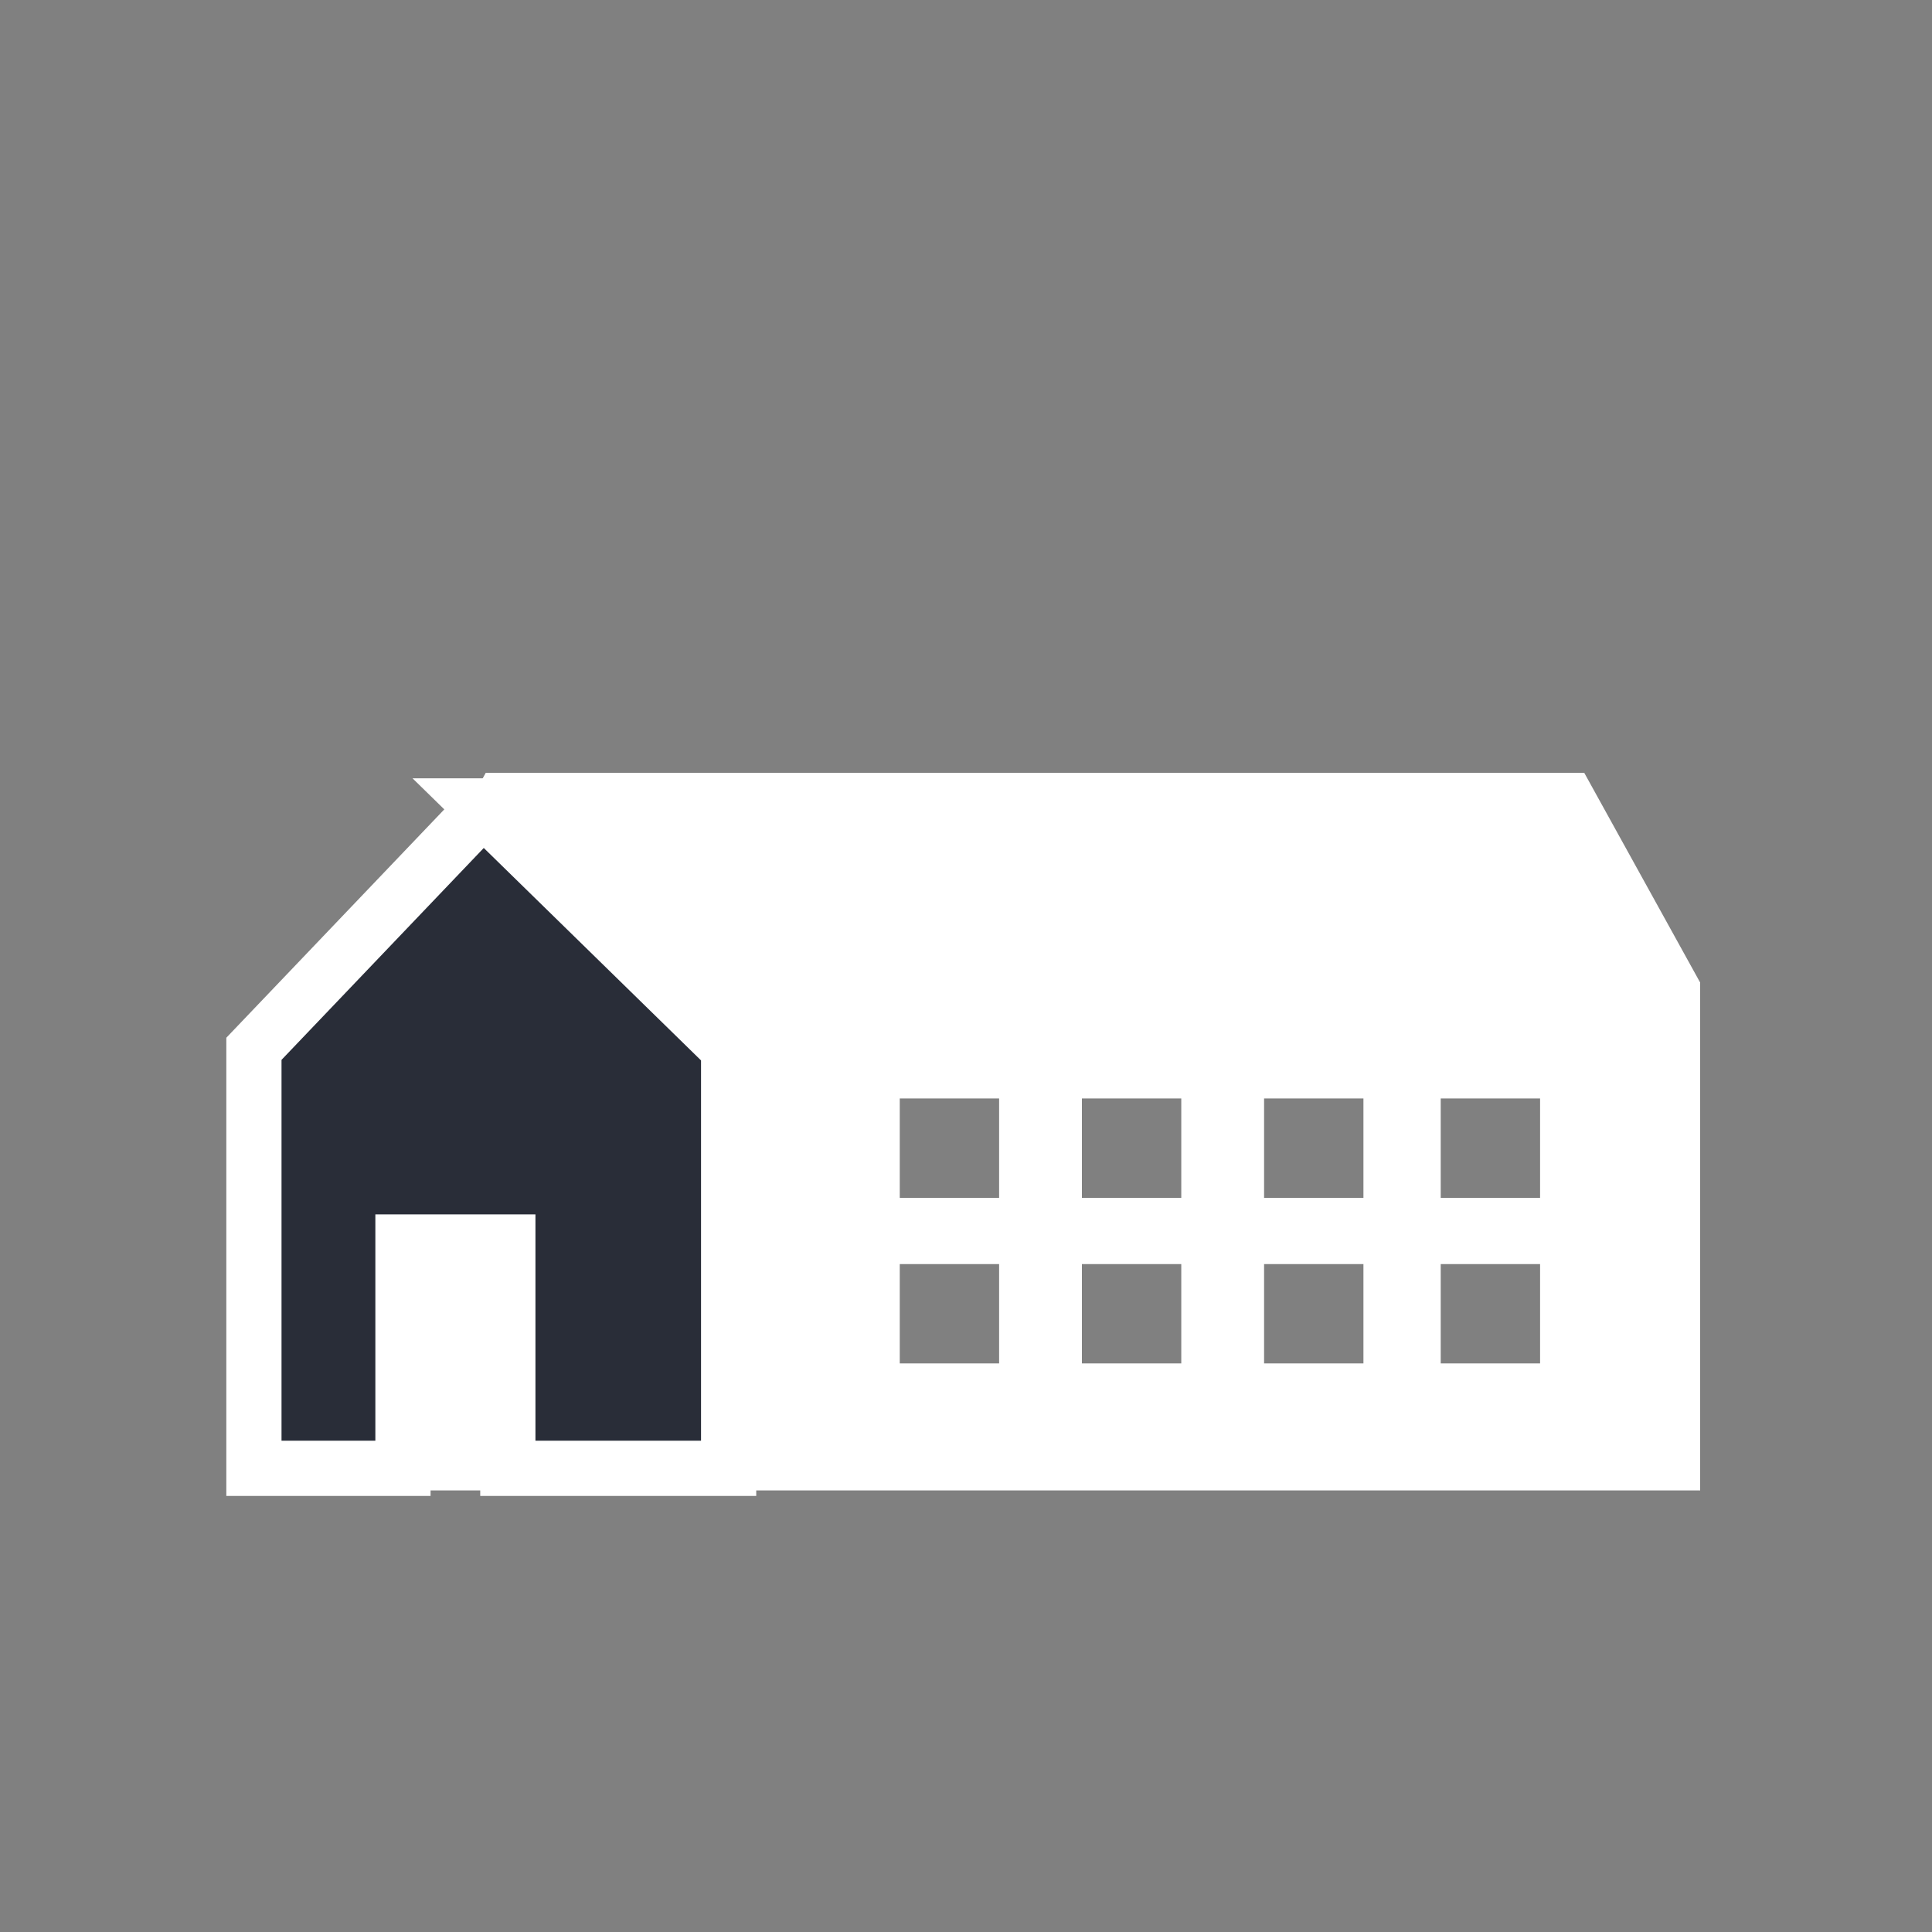
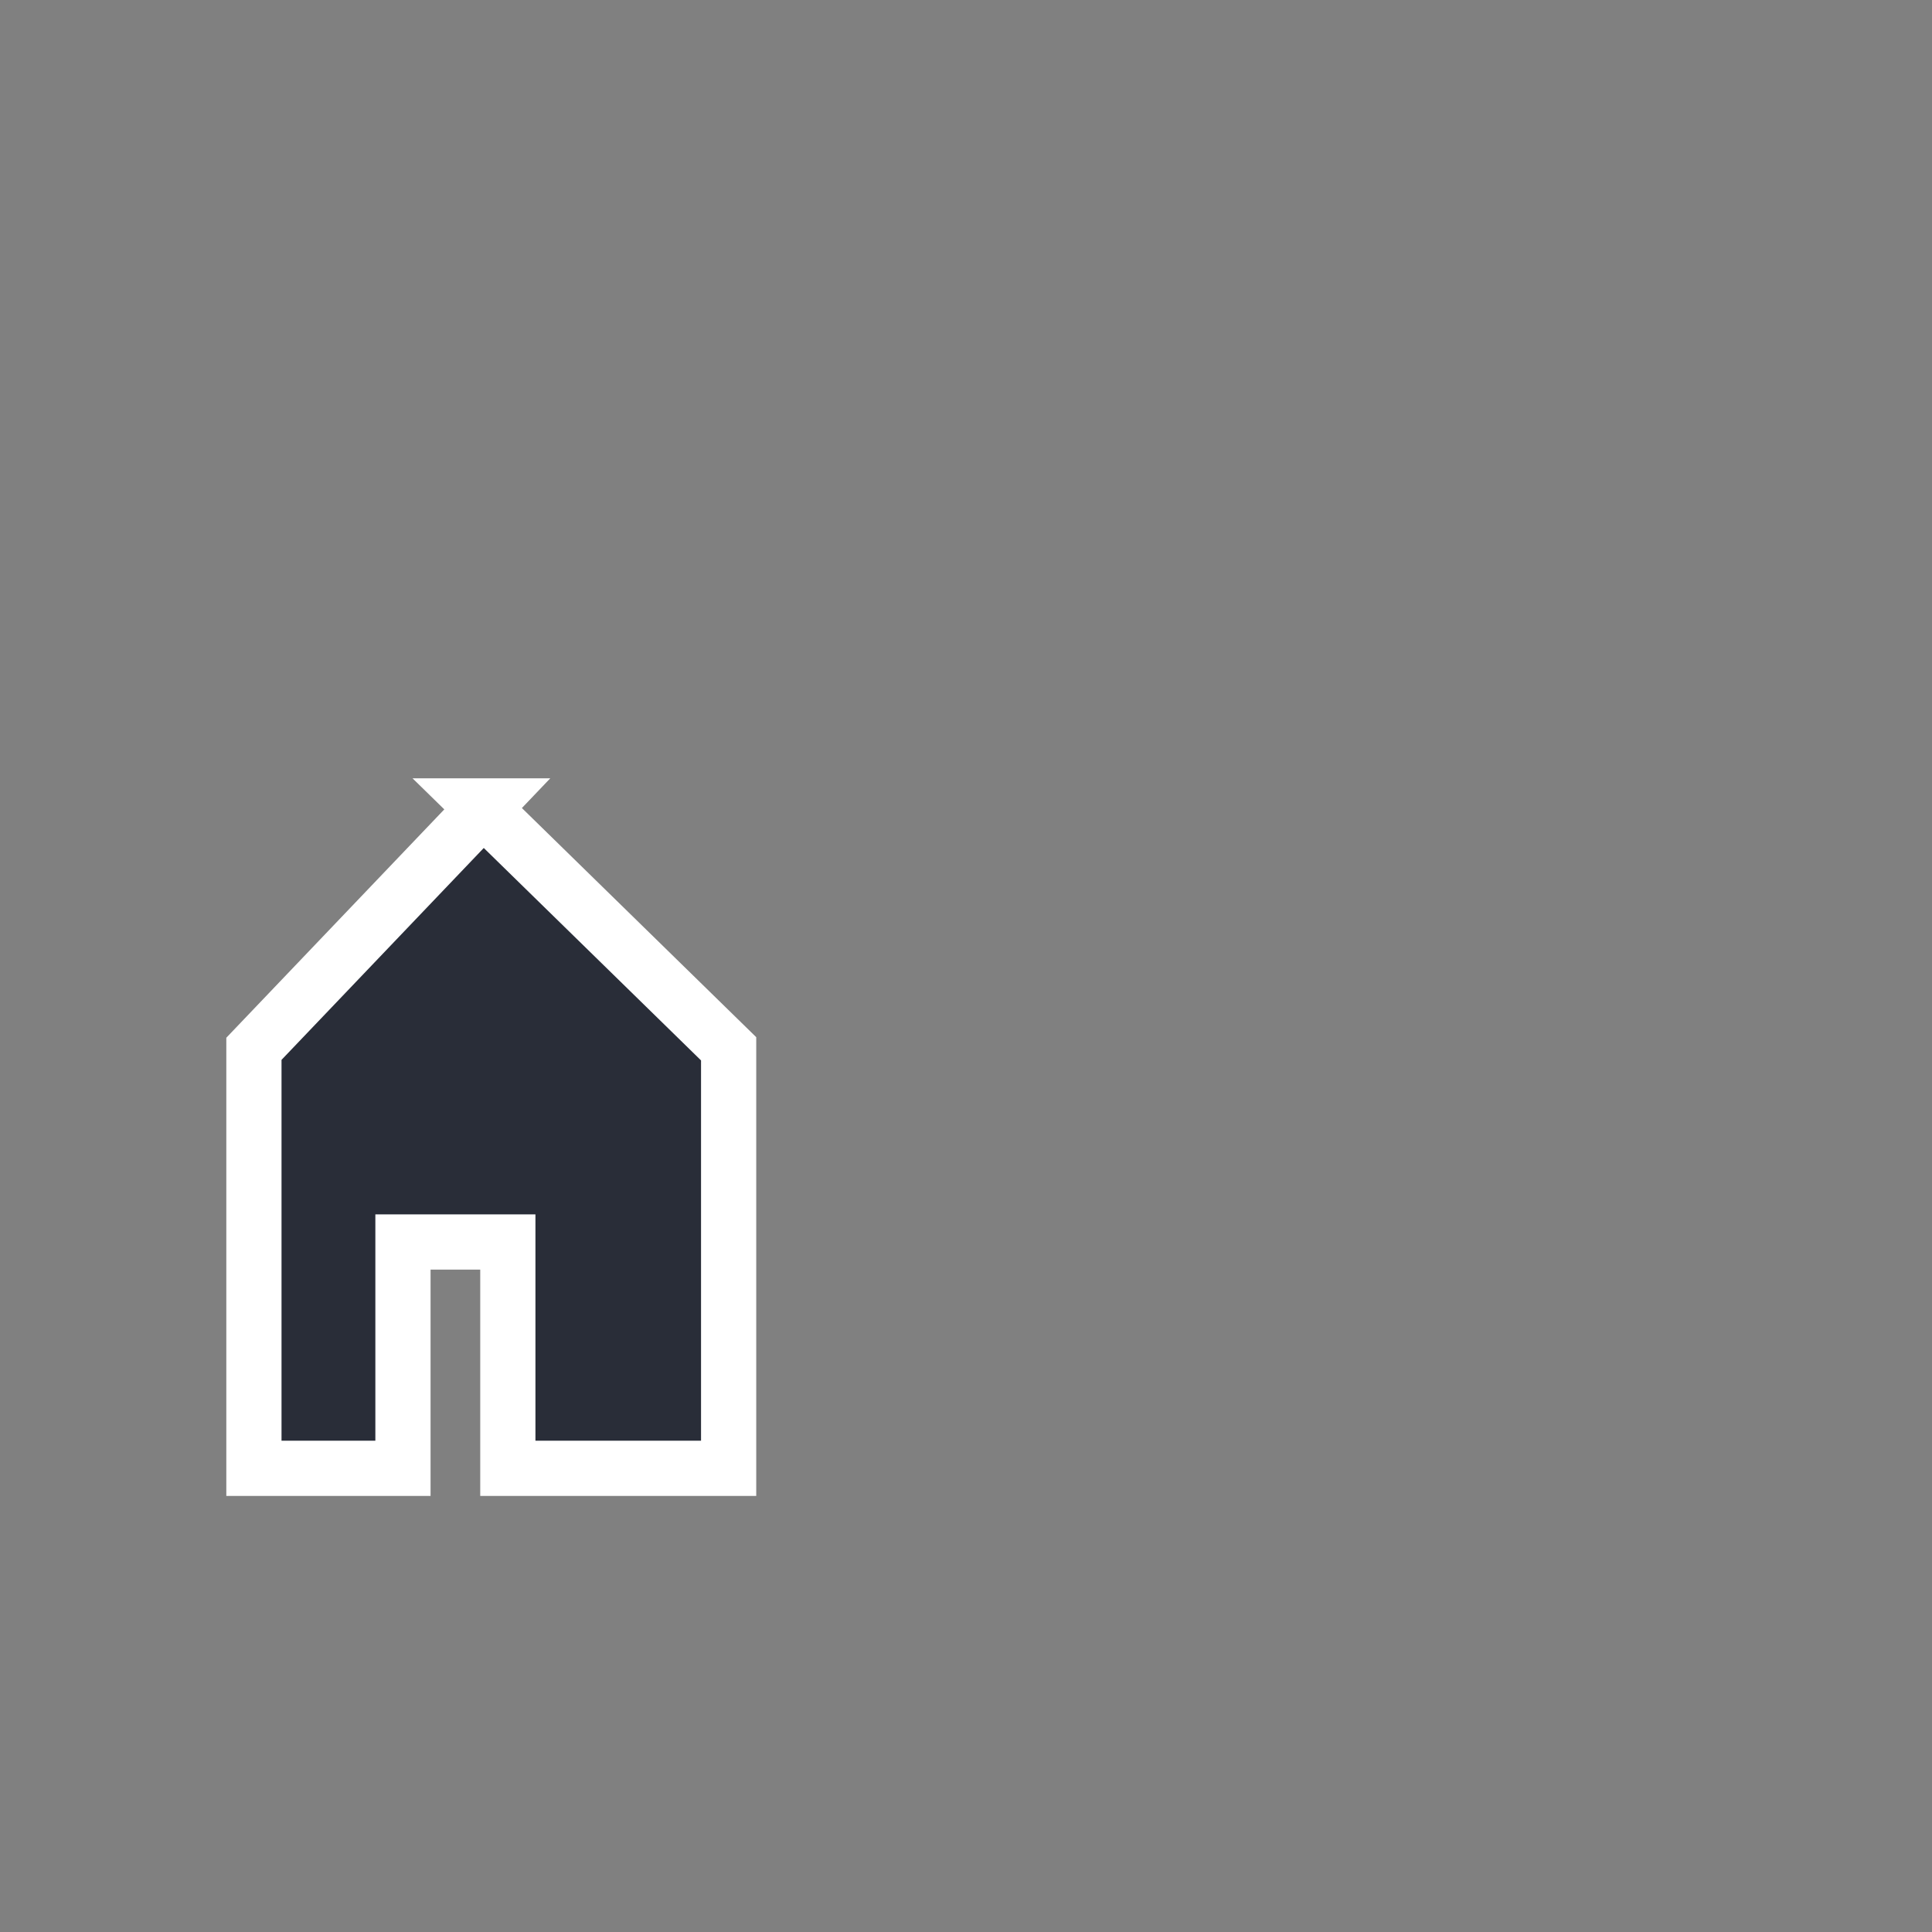
<svg xmlns="http://www.w3.org/2000/svg" version="1.1" viewBox="0 0 35 35">
  <rect x="0" y="0" width="35" height="35" fill="#808080" stroke="none" />
  <defs>
    <style>
      .cls-1 {
        fill: #fff;
      }

      .cls-2 {
        fill: #292d38;
        stroke: #fff;
      }
    </style>
  </defs>
  <g>
    <g id="Layer_1">
      <g id="Layer_1-2" data-name="Layer_1">
        <g id="Group_28313">
-           <path id="Subtraction_14" class="cls-1" d="M30.9,27H6.7v-9.2h0l2.1-3.8h19.9l2.1,3.8h0v9.2h.1ZM26.1,22.9v1.8h1.8v-1.8h-1.8ZM22.9,22.9v1.8h1.8v-1.8h-1.8ZM19.6,22.9v1.8h1.8v-1.8h-1.8ZM16.3,22.9v1.8h1.8v-1.8h-1.8ZM26.1,19.9v1.8h1.8v-1.8h-1.8ZM22.9,19.9v1.8h1.8v-1.8h-1.8ZM19.6,19.9v1.8h1.8v-1.8h-1.8ZM16.3,19.9v1.8h1.8v-1.8h-1.8Z" />
          <g id="_家のアイコン素材">
            <path id="Path_136701" class="cls-2" d="M8.8,14.6l-4.2,4.4v7.6h2.7v-4.1h1.9v4.1h4v-7.6l-4.5-4.4h.1Z" />
          </g>
        </g>
      </g>
    </g>
  </g>
</svg>